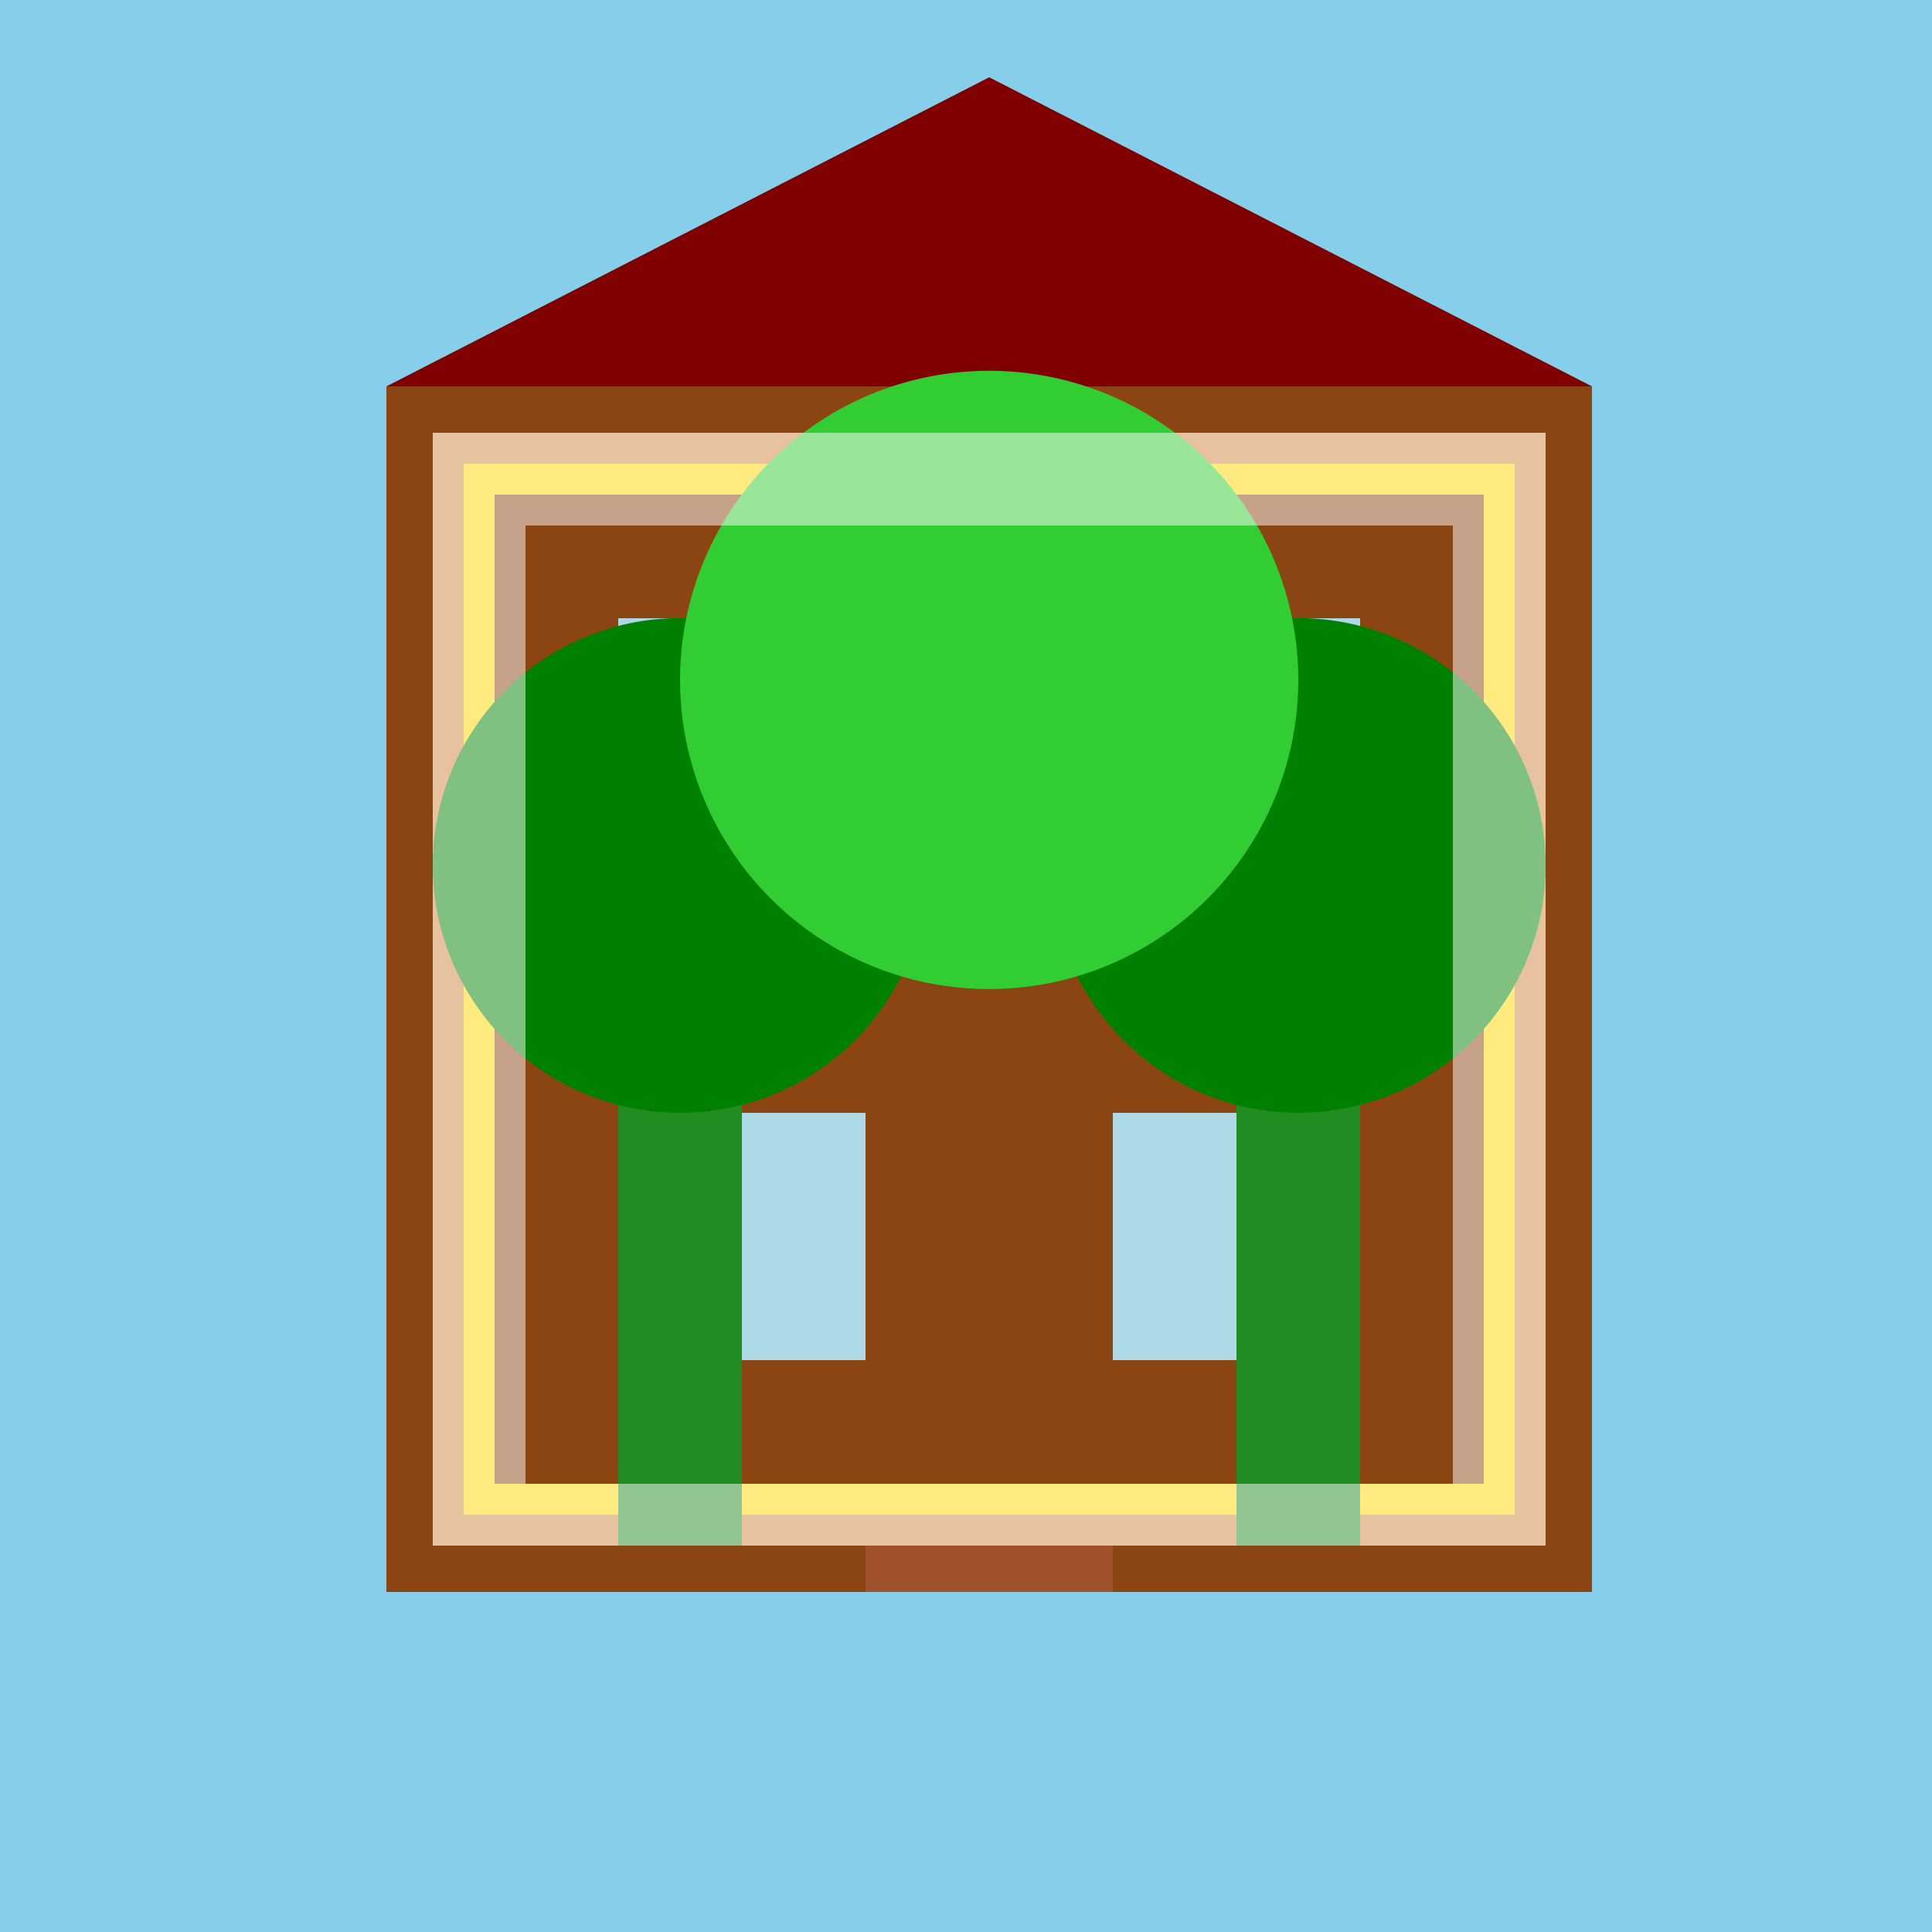
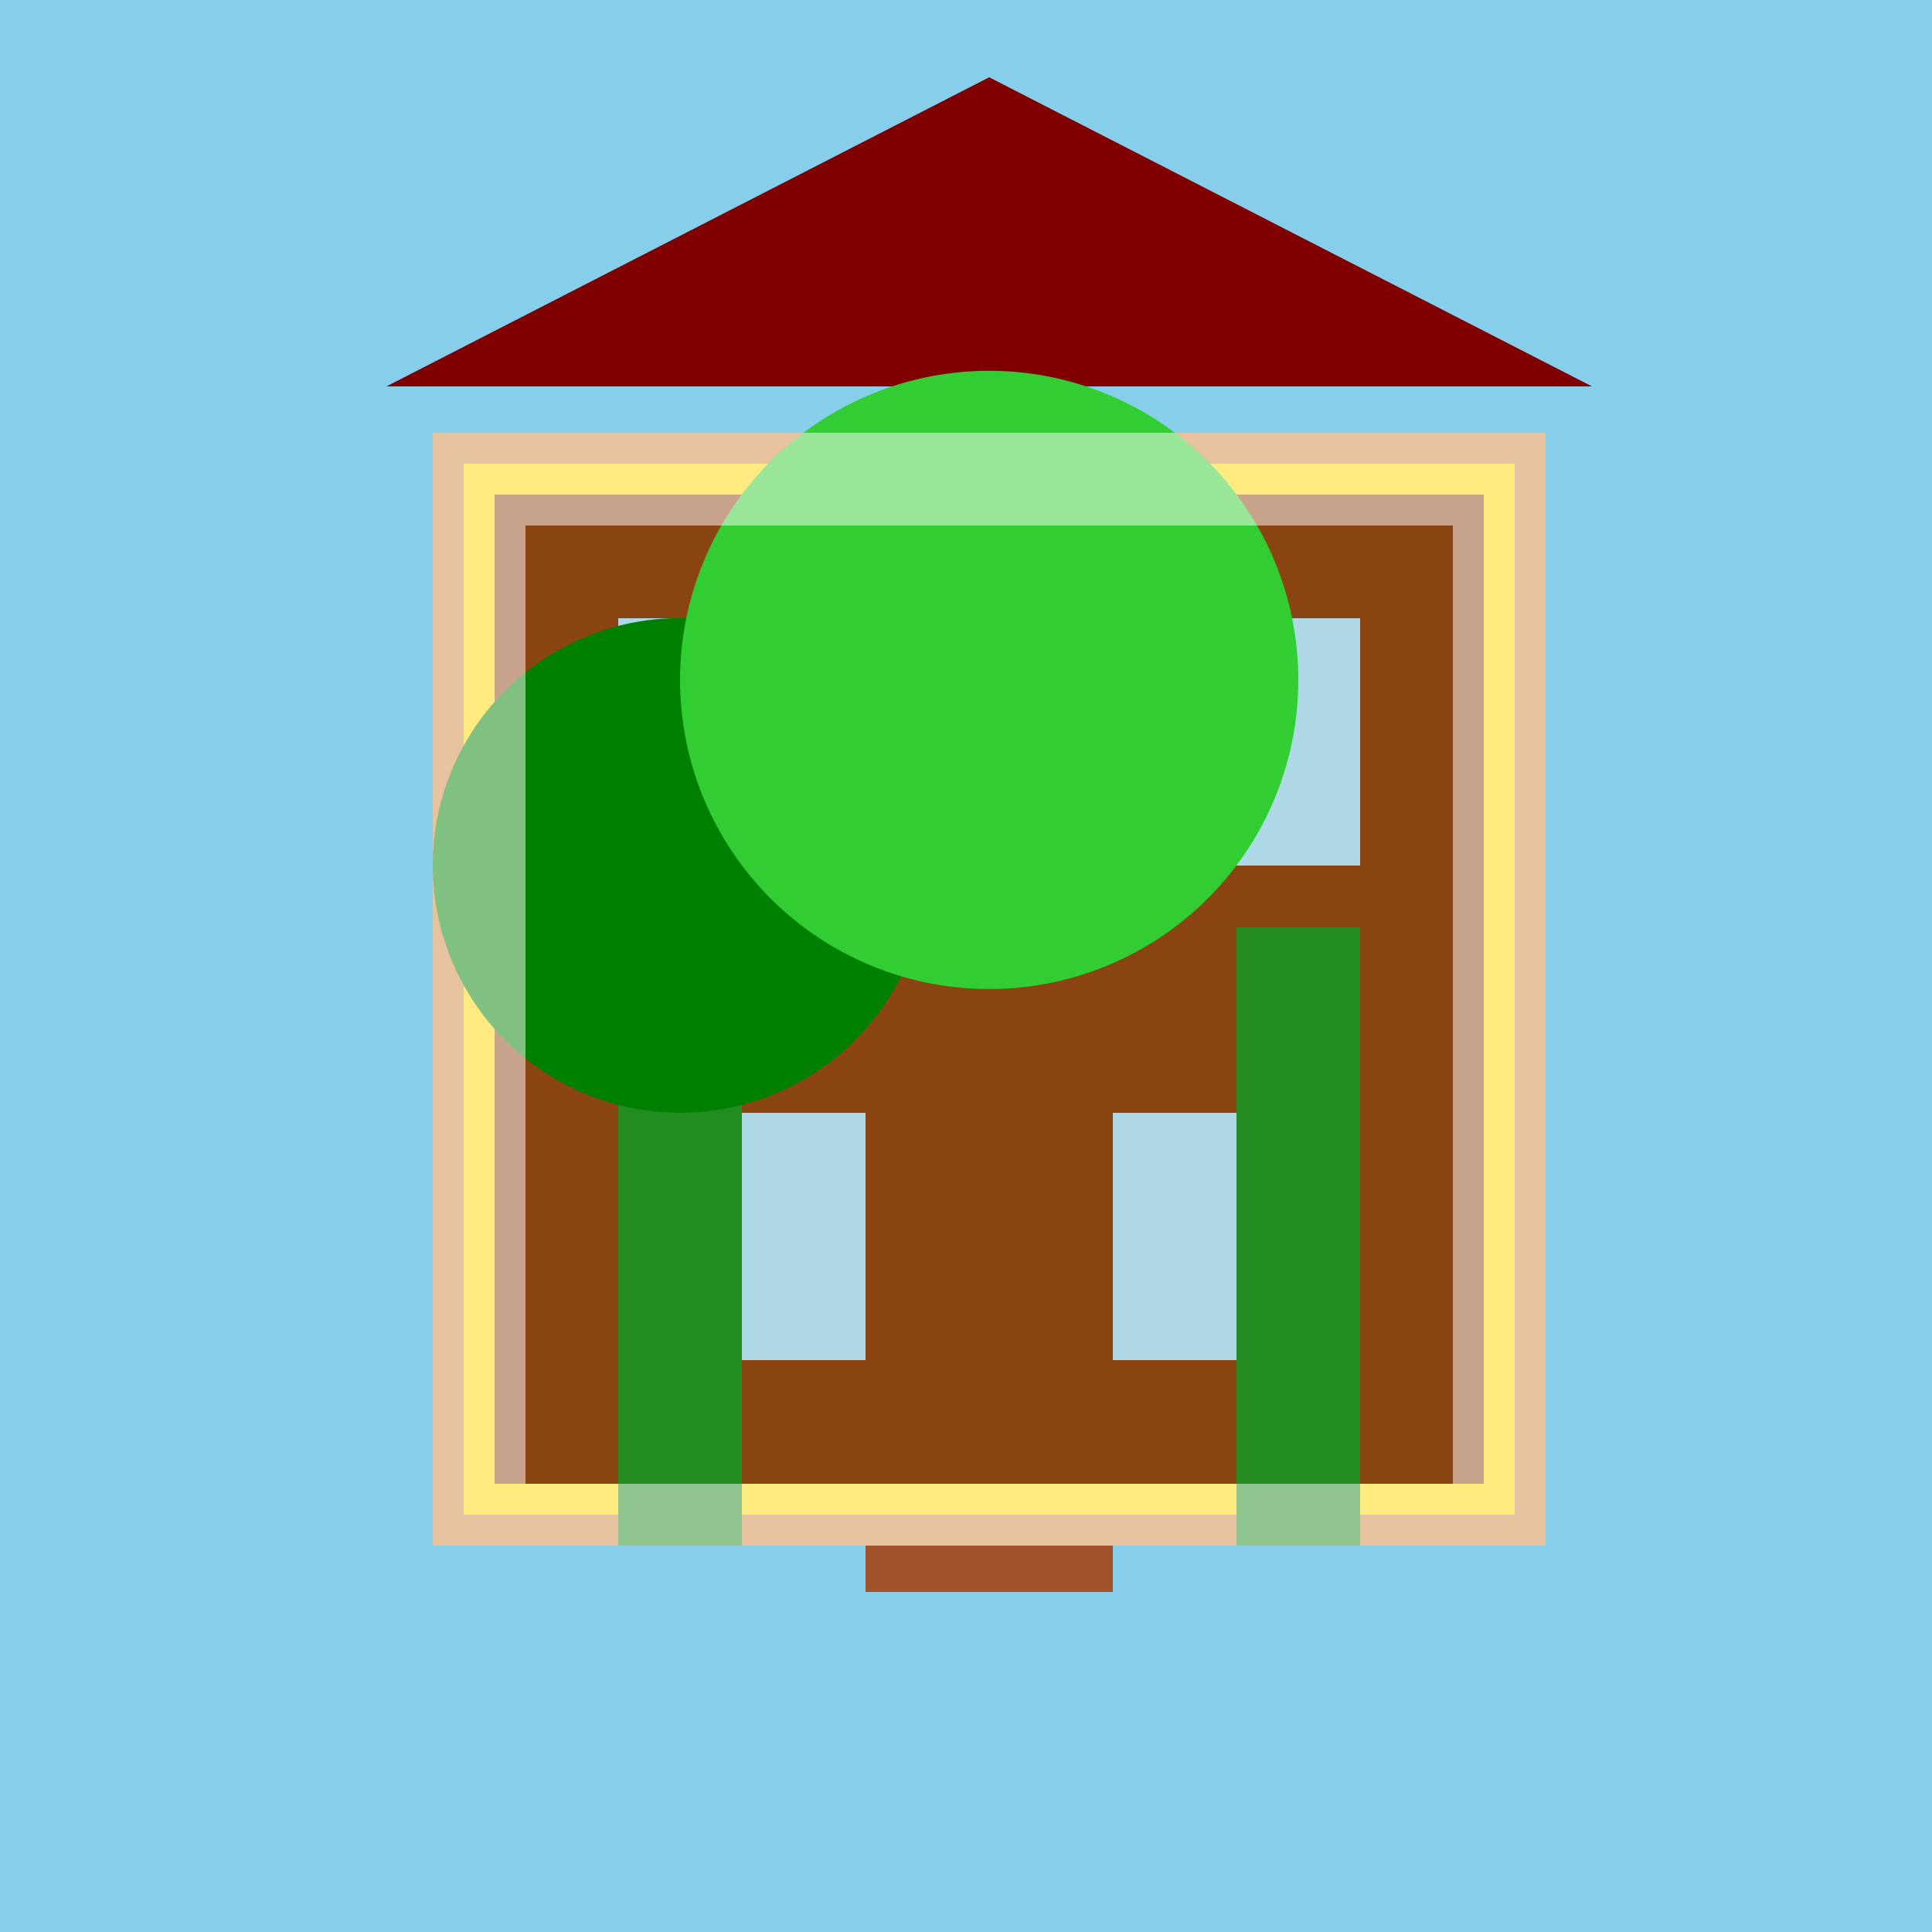
<svg xmlns="http://www.w3.org/2000/svg" width="500" height="500">
  <defs />
  <g>
    <rect fill="#87CEEB" stroke="none" x="0" y="0" width="512" height="512" />
-     <rect fill="#8B4513" stroke="none" x="100" y="100" width="312" height="312" />
    <rect fill="#CD853F" stroke="none" x="112" y="112" width="288" height="288" />
    <rect fill="#FFD700" stroke="none" x="120" y="120" width="272" height="272" />
    <rect fill="#8B4513" stroke="none" x="128" y="128" width="256" height="256" />
    <path fill="#800000" stroke="none" paint-order="stroke fill markers" d=" M 100 100 L 256 20 L 412 100 Z" />
    <rect fill="#A0522D" stroke="none" x="224" y="400" width="64" height="12" />
    <rect fill="#ADD8E6" stroke="none" x="160" y="160" width="64" height="64" />
    <rect fill="#ADD8E6" stroke="none" x="288" y="160" width="64" height="64" />
    <rect fill="#ADD8E6" stroke="none" x="160" y="288" width="64" height="64" />
    <rect fill="#ADD8E6" stroke="none" x="288" y="288" width="64" height="64" />
    <rect fill="#228B22" stroke="none" x="160" y="240" width="32" height="160" />
    <rect fill="#228B22" stroke="none" x="320" y="240" width="32" height="160" />
    <path fill="#008000" stroke="none" paint-order="stroke fill markers" d=" M 240 224 A 64 64 0 1 1 240 223.936" />
-     <path fill="#008000" stroke="none" paint-order="stroke fill markers" d=" M 400 224 A 64 64 0 1 1 400 223.936" />
    <path fill="#32CD32" stroke="none" paint-order="stroke fill markers" d=" M 336 176 A 80 80 0 1 1 336 175.92" />
    <rect fill="rgb(255,255,255)" stroke="none" x="112" y="112" width="288" height="24" fill-opacity="0.5" />
    <rect fill="rgb(255,255,255)" stroke="none" x="112" y="136" width="24" height="248" fill-opacity="0.5" />
    <rect fill="rgb(255,255,255)" stroke="none" x="376" y="136" width="24" height="248" fill-opacity="0.5" />
    <rect fill="rgb(255,255,255)" stroke="none" x="112" y="384" width="288" height="16" fill-opacity="0.5" />
  </g>
</svg>